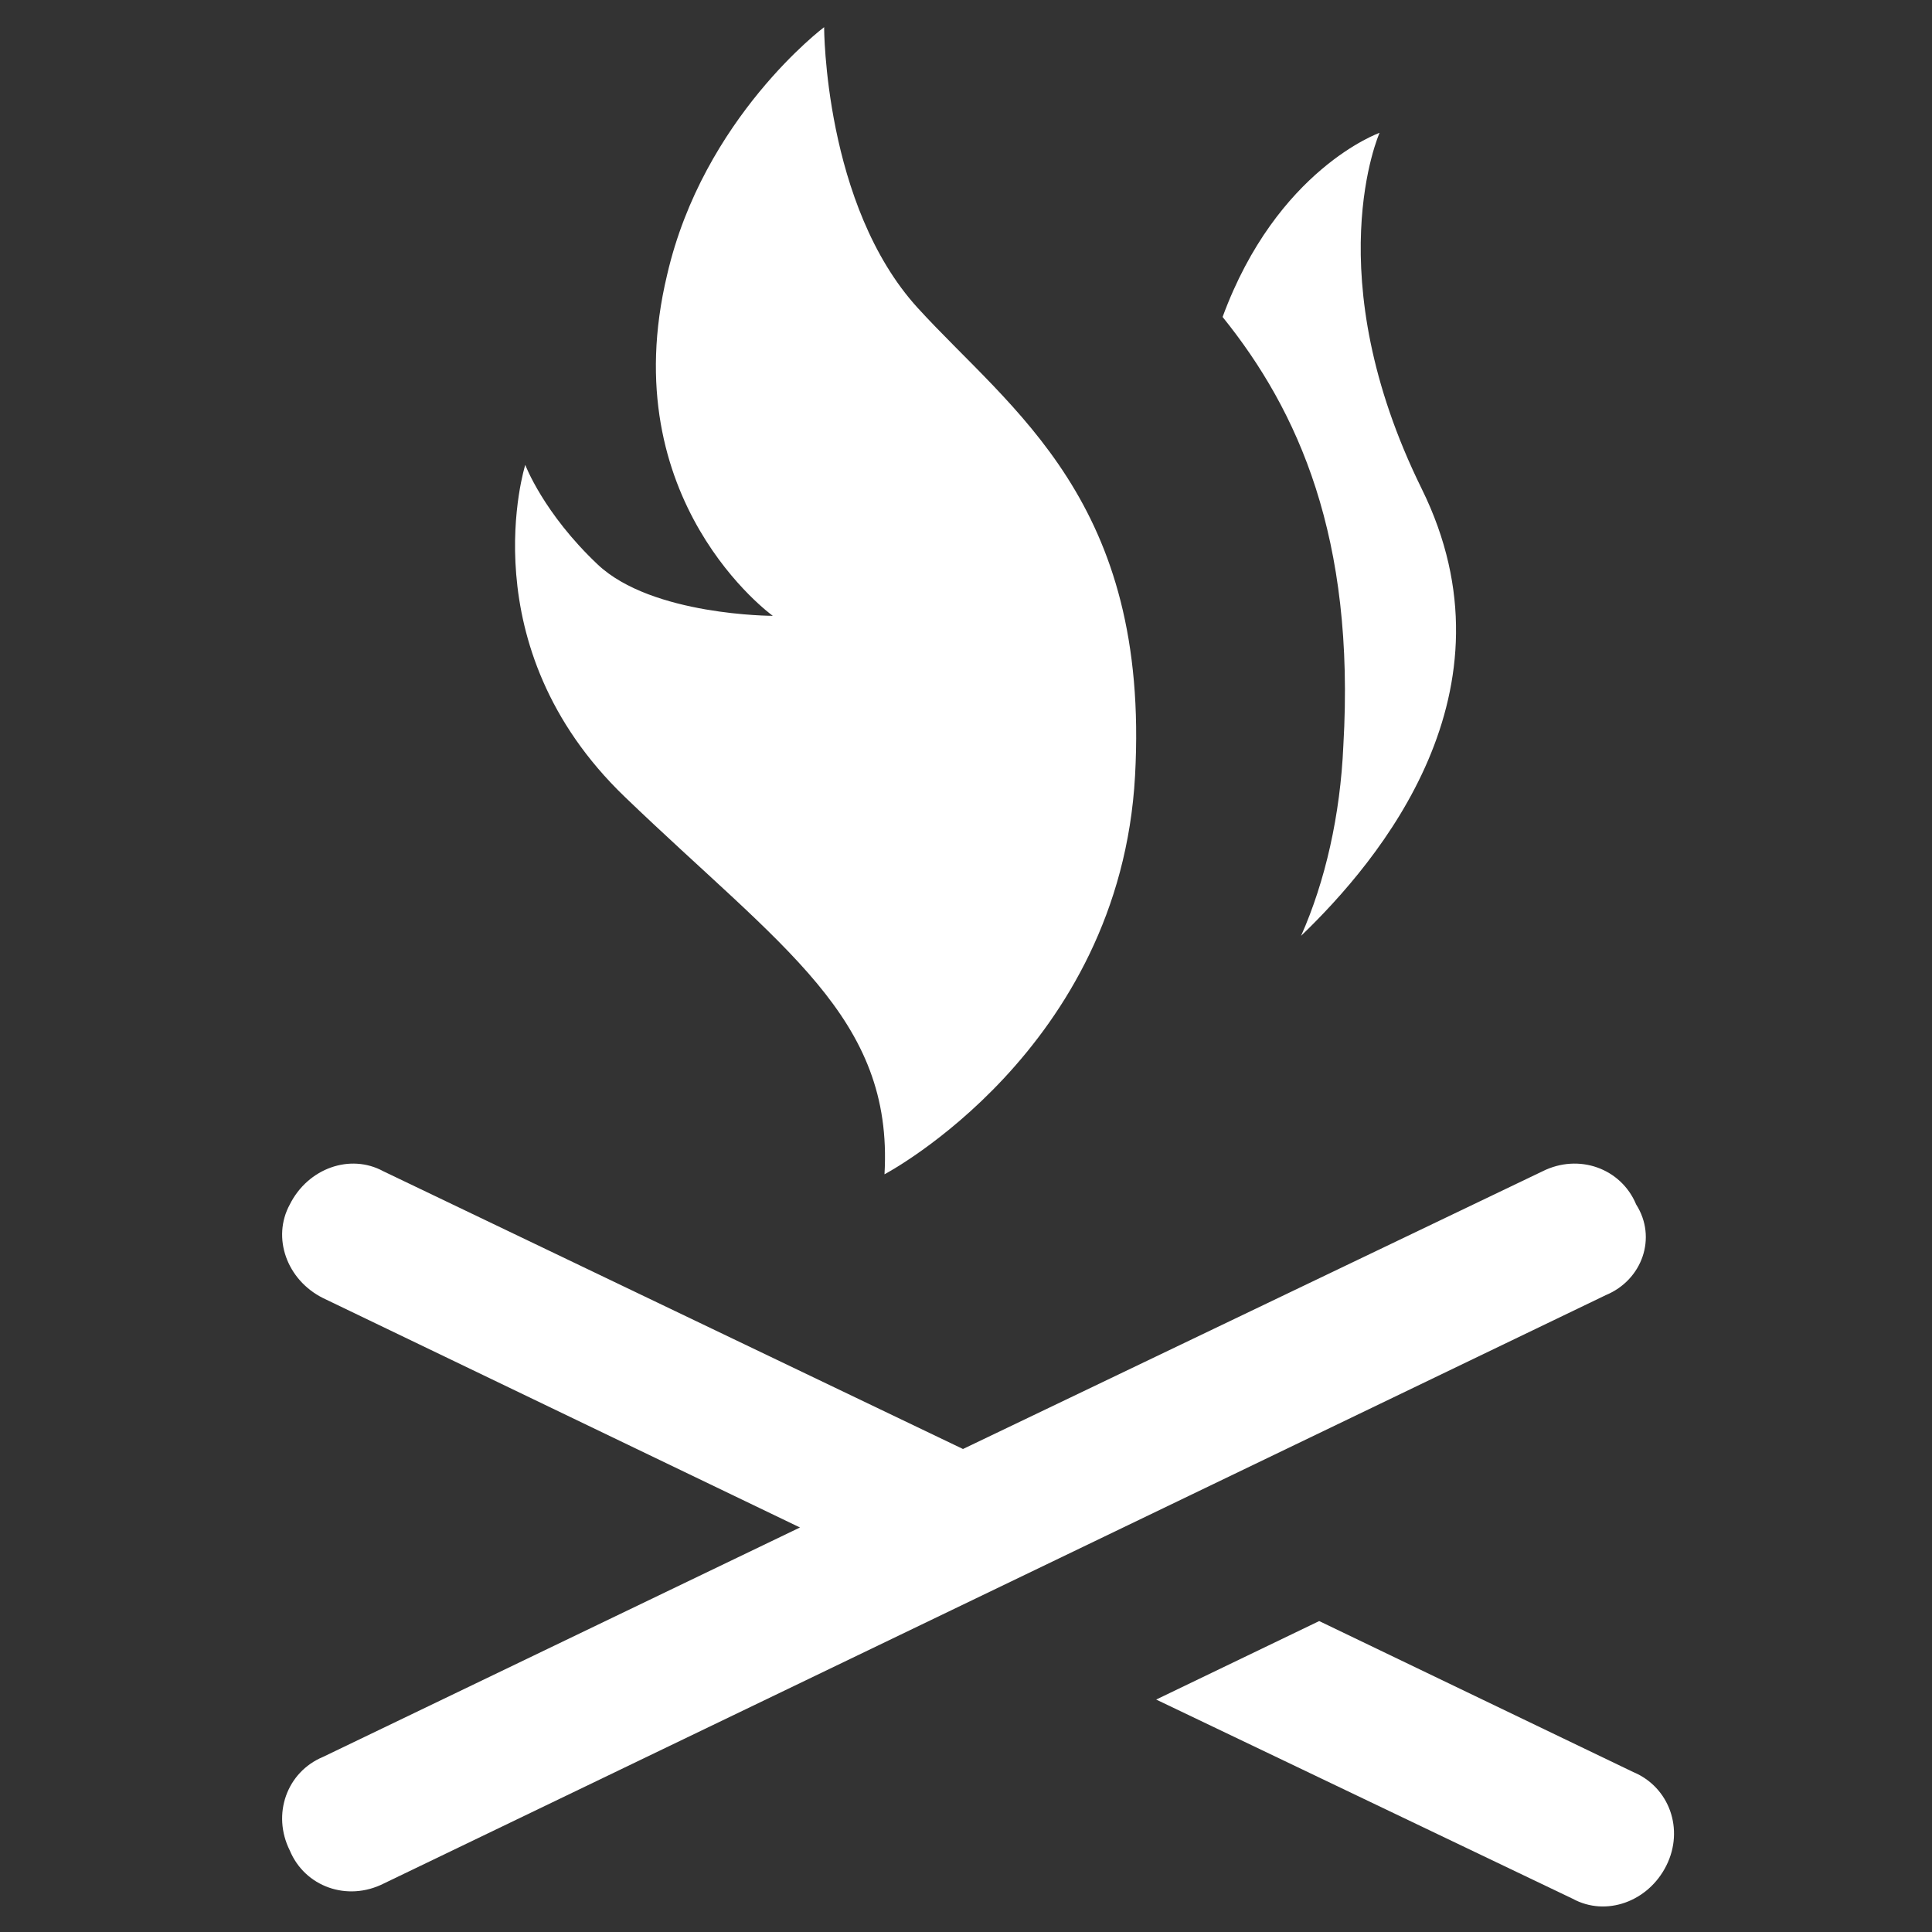
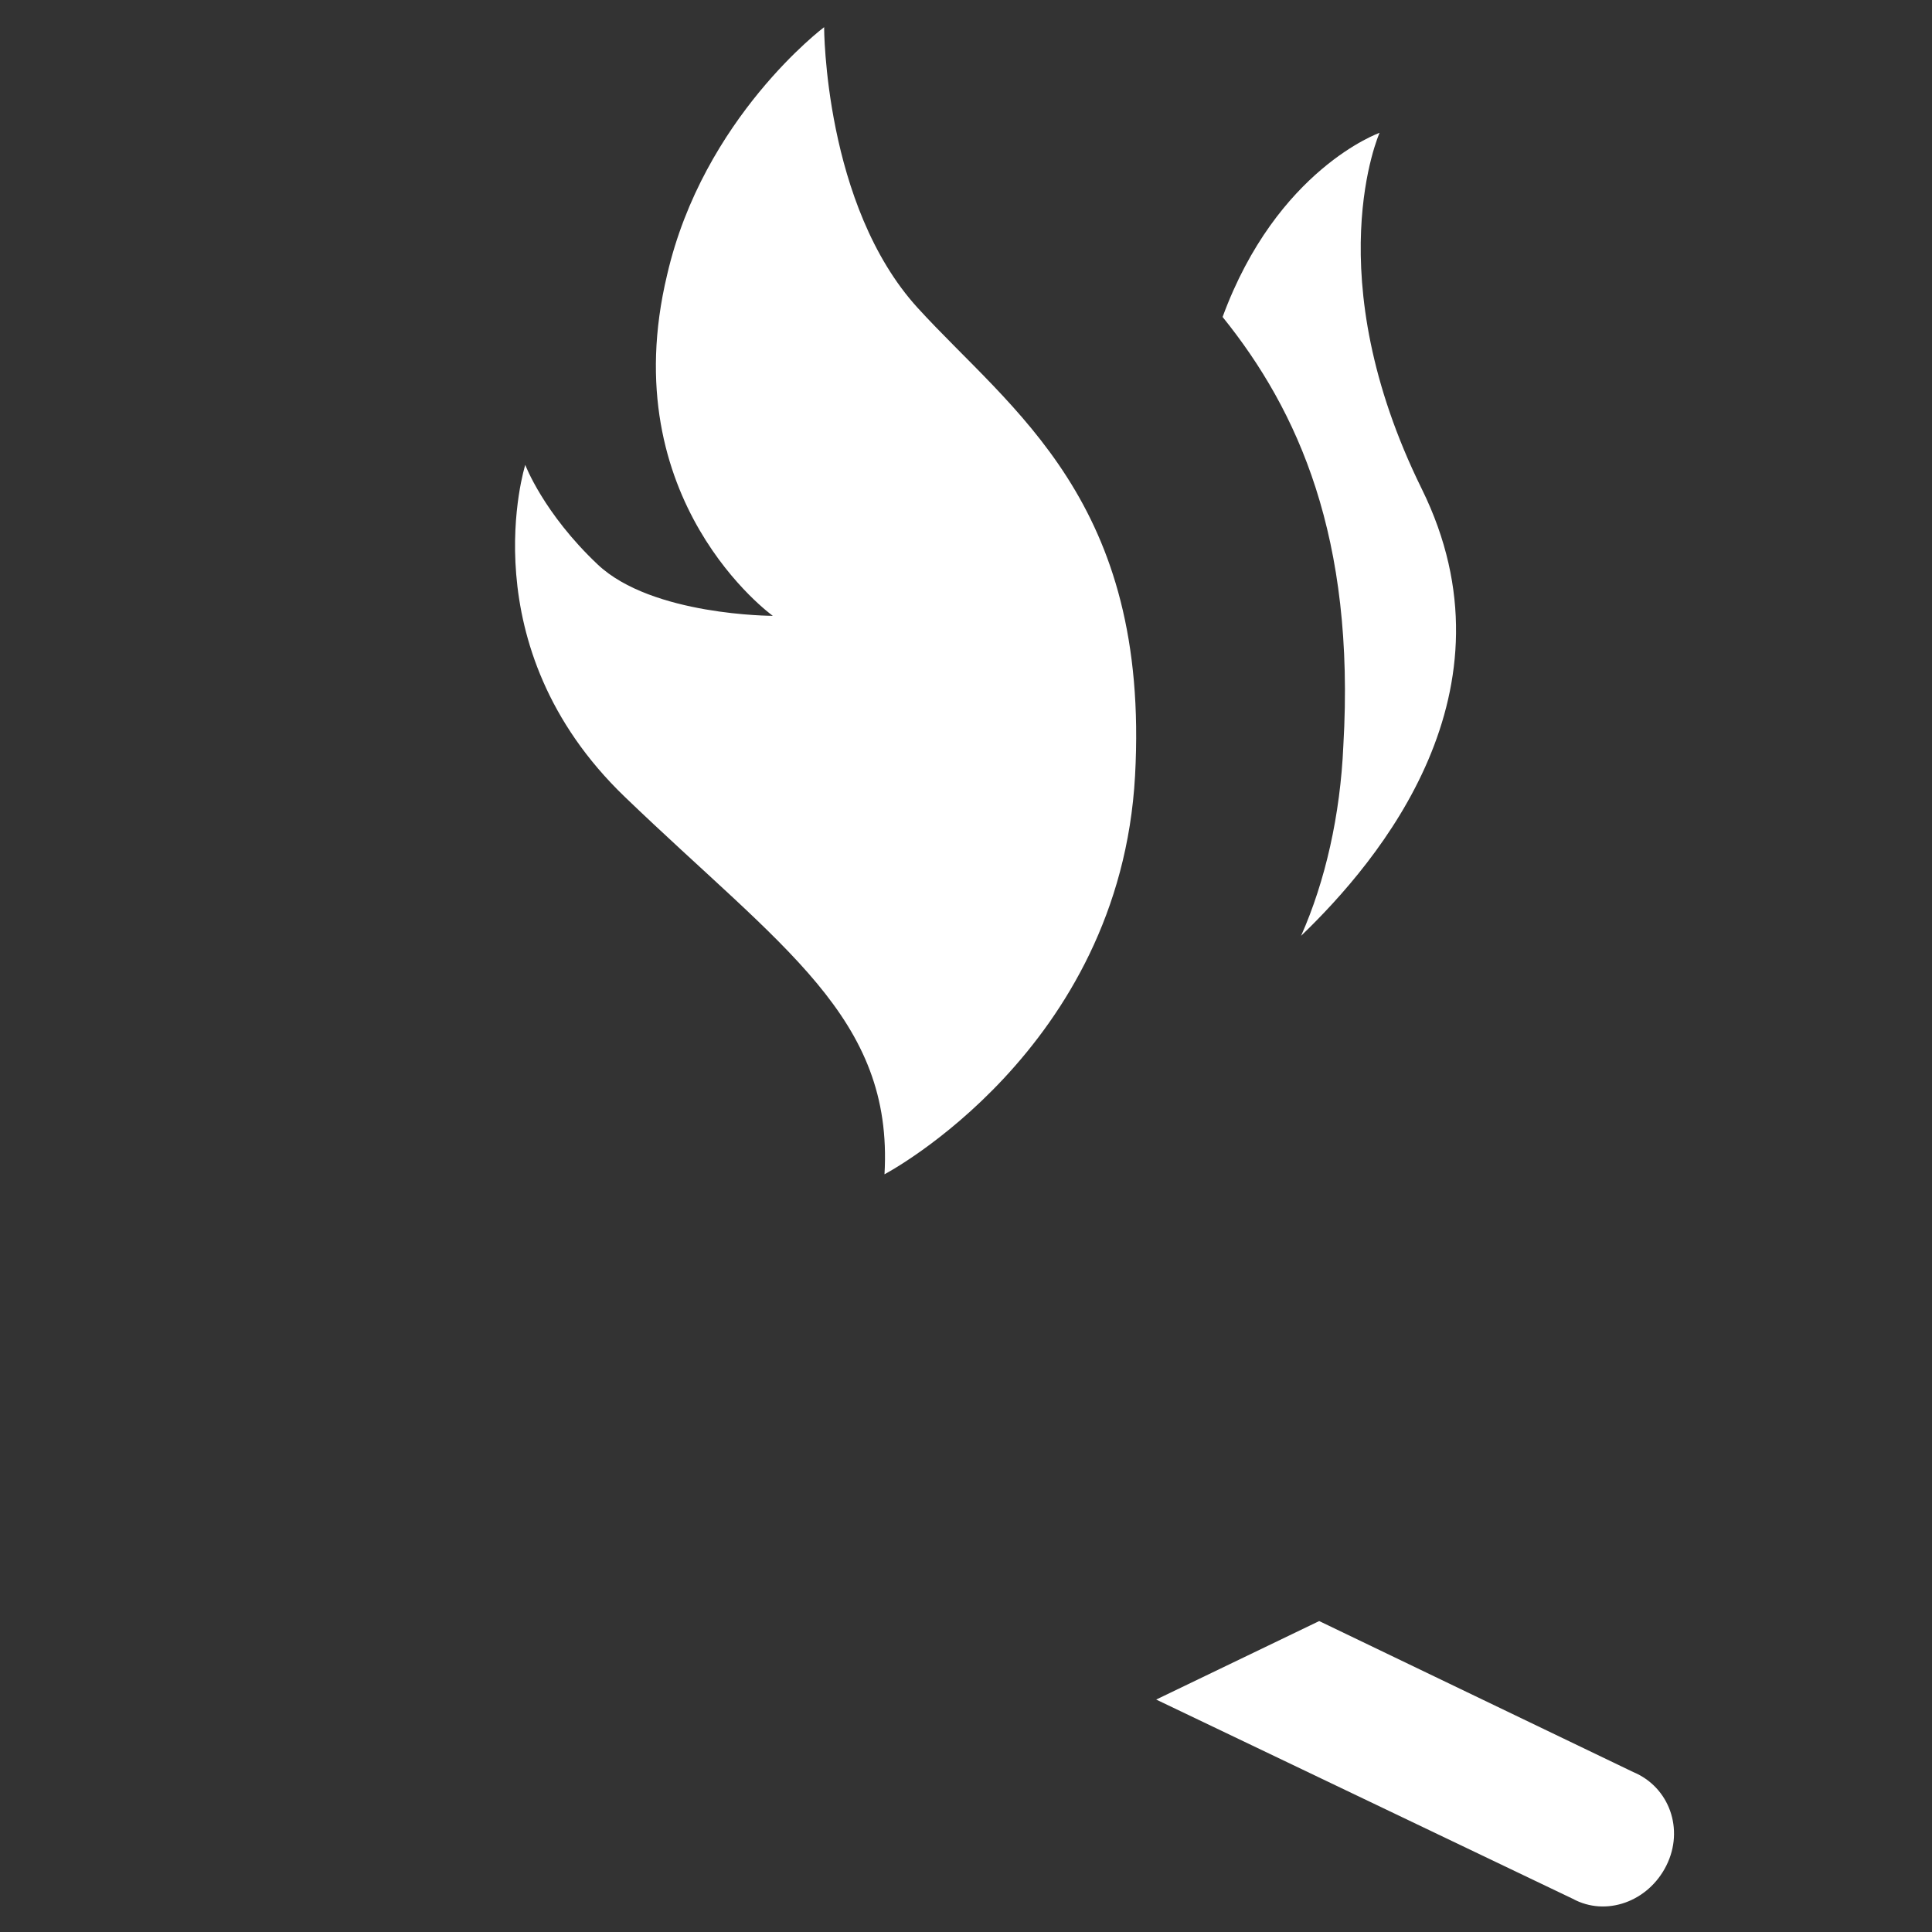
<svg xmlns="http://www.w3.org/2000/svg" version="1.1" baseProfile="tiny" id="Layer_1" x="0px" y="0px" viewBox="0 0 64 64" overflow="visible" xml:space="preserve">
  <rect x="0" y="0" width="64" height="64" fill="#333333" stroke="none" />
-   <path fill="#FFFFFF" d="M53.2,42.9L12.7,62.4c-1.2,0.6-2.6,0.1-3.1-1.1c-0.6-1.2-0.1-2.6,1.1-3.1l15.8-7.6l-15.8-7.6  c-1.2-0.6-1.7-2-1.1-3.1l0,0c0.6-1.2,2-1.7,3.1-1.1l19.2,9.2l19.2-9.2c1.2-0.6,2.6-0.1,3.1,1.1l0,0C54.9,41,54.4,42.4,53.2,42.9z" />
  <path fill="#FFFFFF" d="M55.2,61.8L55.2,61.8c-0.6,1.2-2,1.7-3.1,1.1l-13.8-6.6l5.4-2.6l10.4,5C55.3,59.2,55.8,60.6,55.2,61.8z" />
  <path fill="#FFFFFF" d="M27.3,0.9c0,0-4,3-5.2,8.2c-1.8,7.5,3.5,11.3,3.5,11.3s-4,0-5.8-1.7c-1.8-1.7-2.4-3.3-2.4-3.3s-1.9,6,3.3,11  s8.9,7.3,8.6,12.5c0,0,7.8-4.1,8.3-13.2s-4.1-12.1-7.2-15.5S27.3,0.9,27.3,0.9z" />
  <path fill="#FFFFFF" d="M43.1,31c0.8-1.8,1.3-4,1.4-6.3c0.4-6.9-1.5-11.1-4-14.2c1.8-4.9,5.2-6.1,5.2-6.1s-2.1,4.7,1.4,11.8  C50.4,22.9,45.7,28.5,43.1,31z" />
</svg>